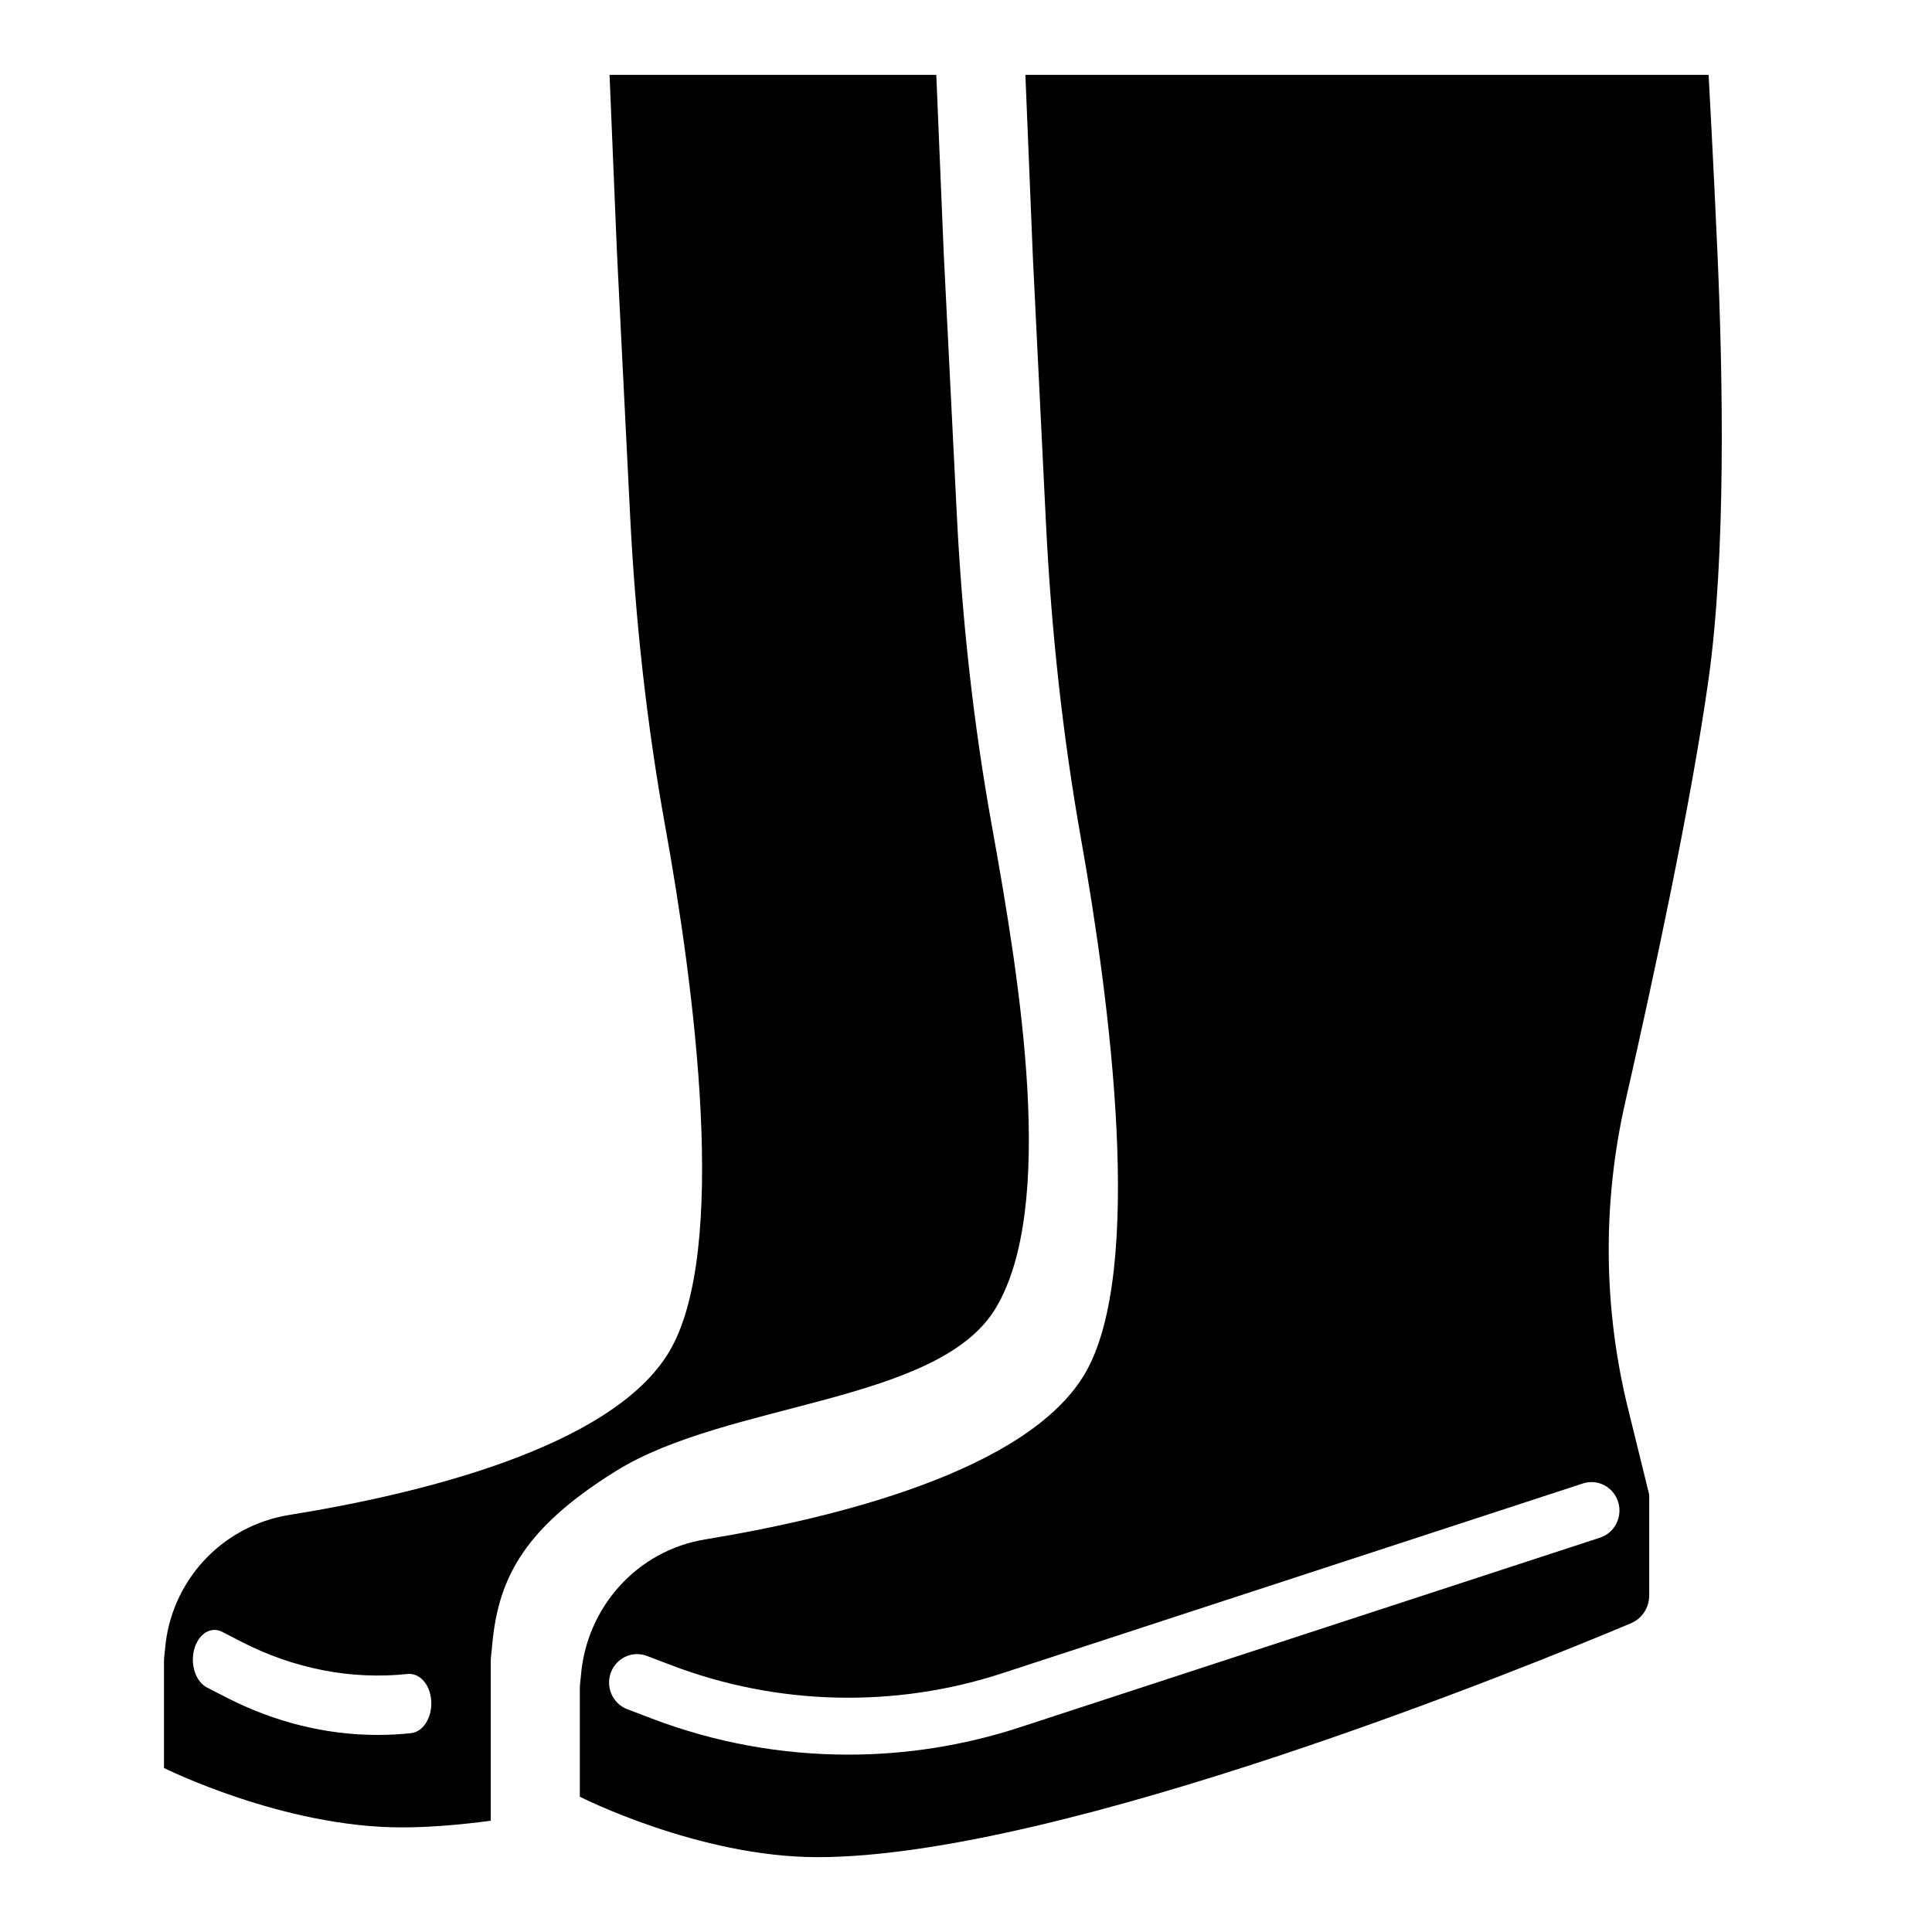
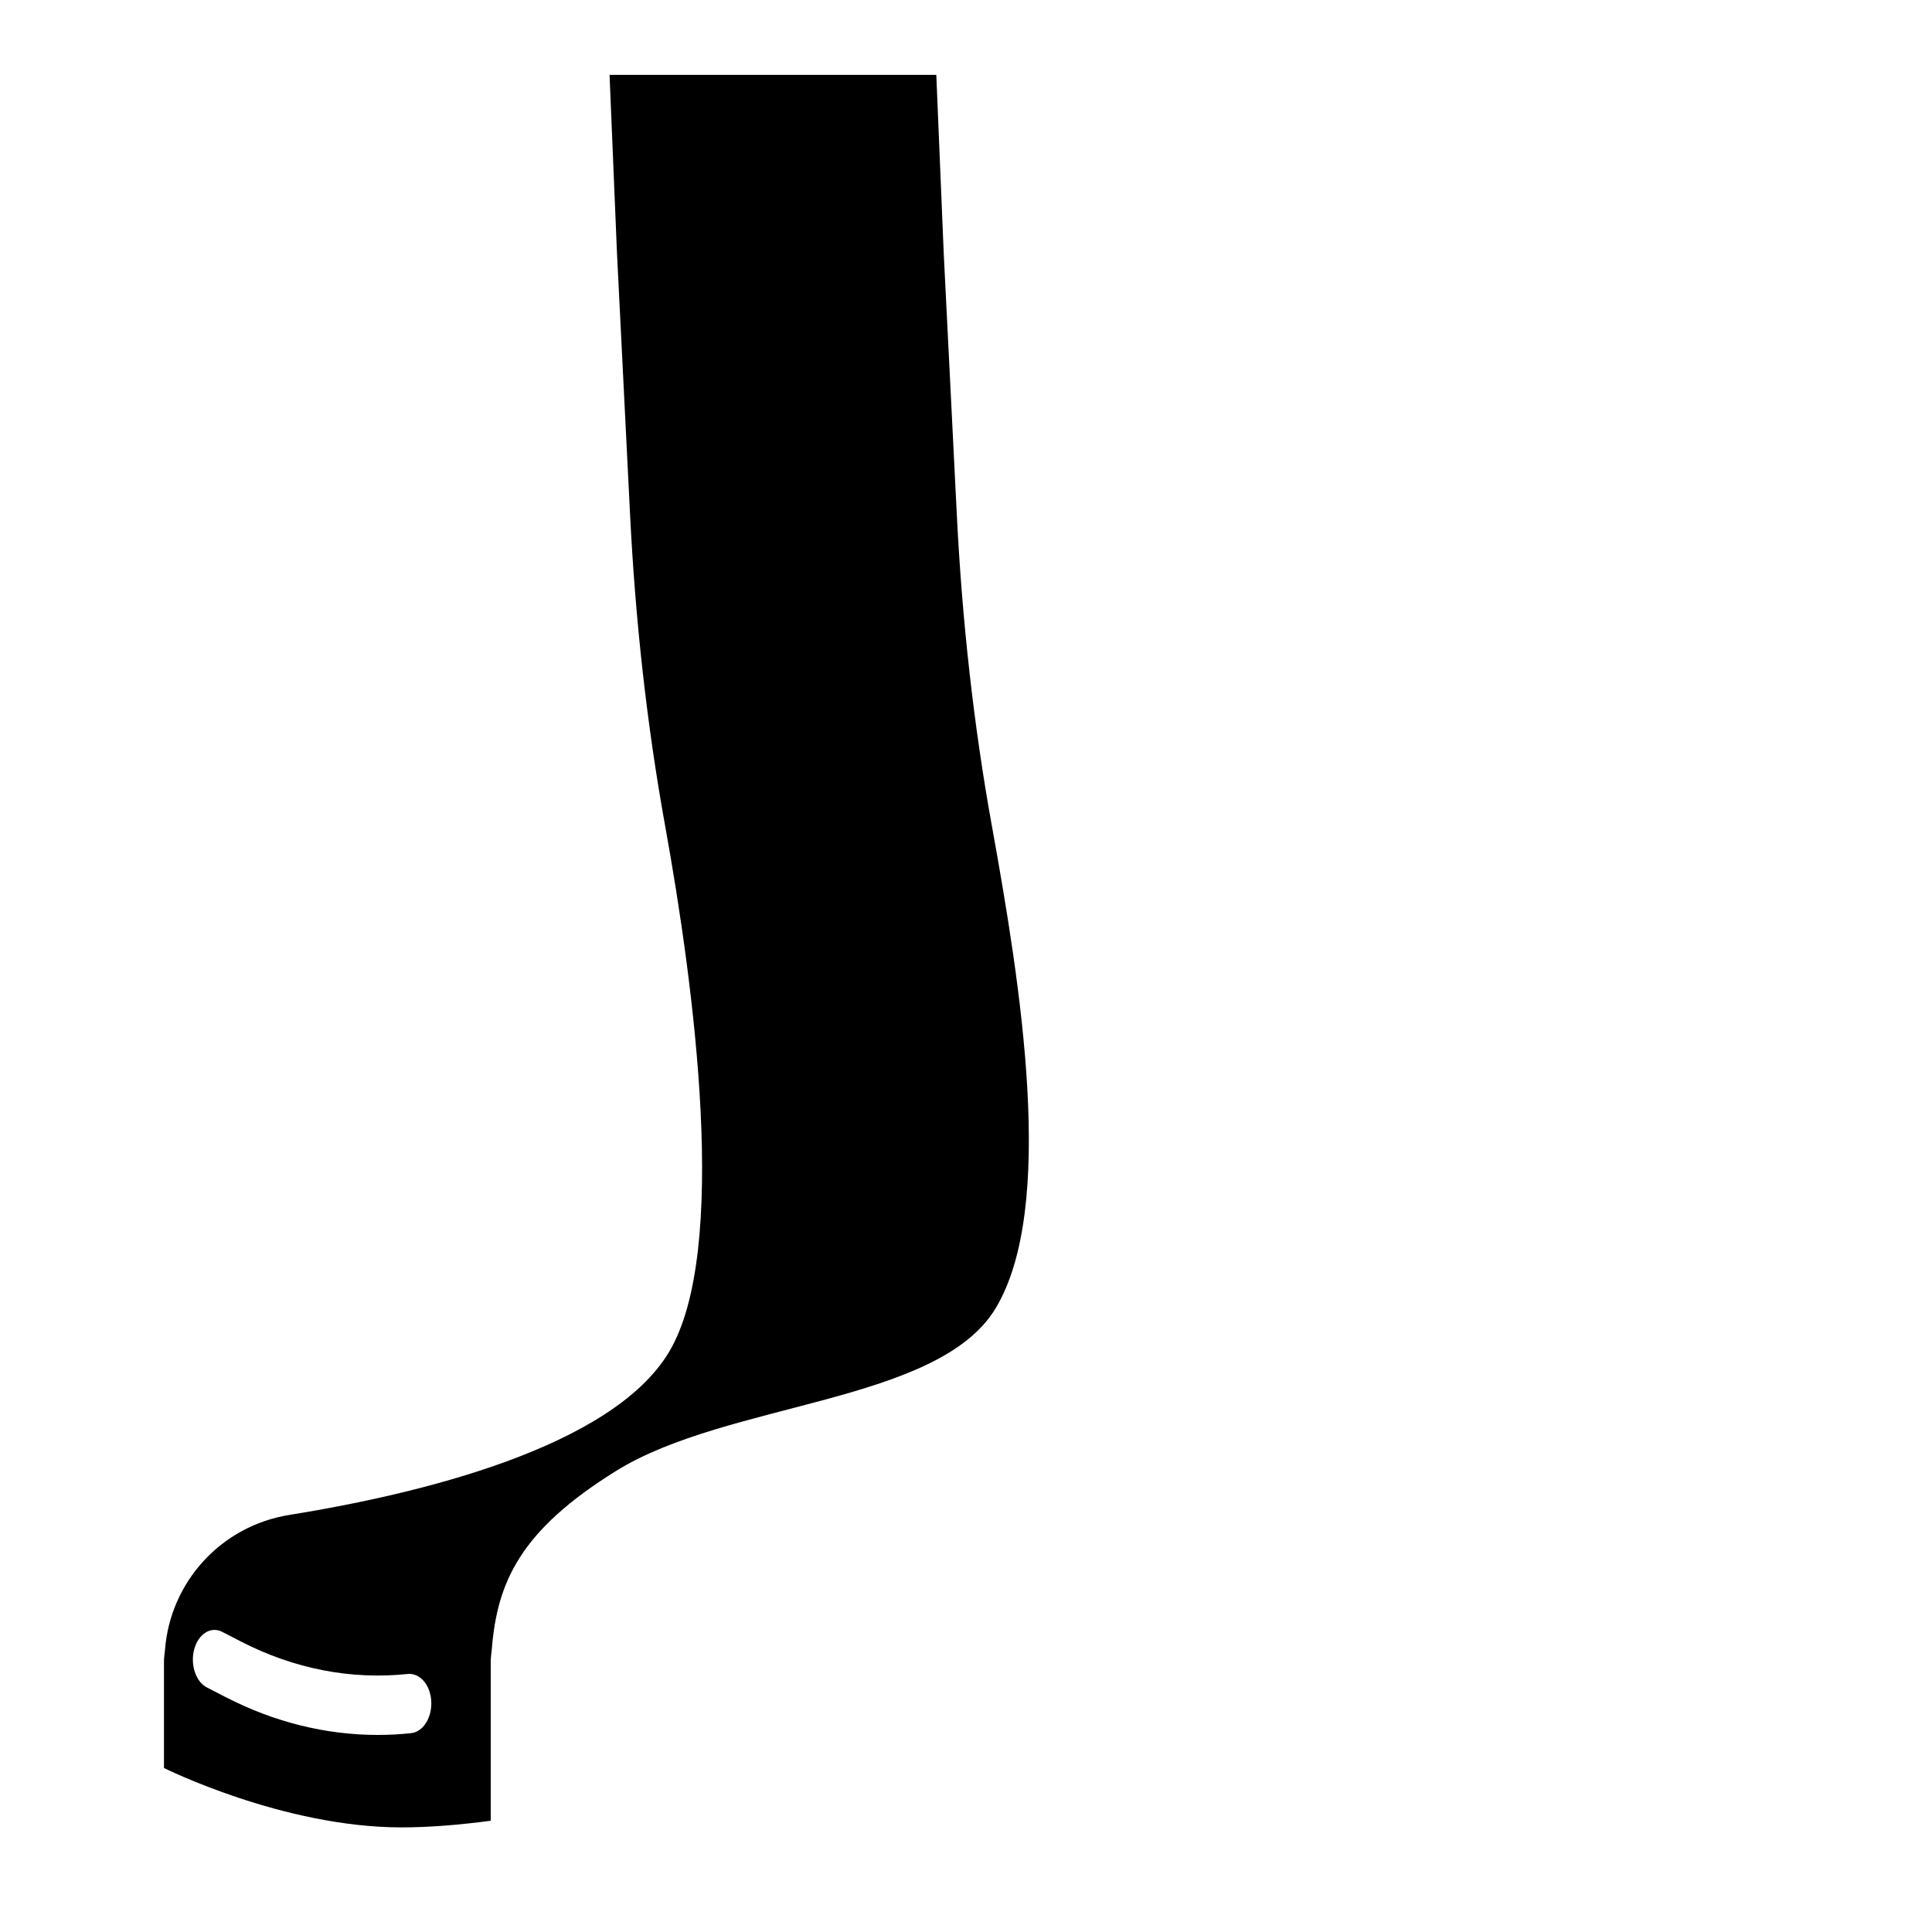
<svg xmlns="http://www.w3.org/2000/svg" fill="#000000" width="800px" height="800px" version="1.1" viewBox="144 144 512 512">
  <g>
-     <path d="m421.18 282.45c1.387 28.168 4.383 56.23 9.32 83.98 7.668 43.09 17.012 114.48 0.984 141.65-15.184 25.734-66.148 38.227-100.62 43.879-18.059 2.961-31.512 18.027-32.93 36.281-0.078 1.039-0.273 2.047-0.273 3.109v28.805s31.488 16.012 62.977 16.012c64.801 0 189.59-51.051 215.6-61.992 2.941-1.246 4.816-4.141 4.816-7.387v-26.695l-5.637-22.914c-6.551-26.633-6.777-54.426-0.691-81.168 7.496-32.922 17.469-79.32 22.066-112.06 4.598-32.746 3.824-79.152 2.387-112.07-1.02-23.418-2.379-48.035-2.379-48.035h-181.06l1.969 48.035zm151.64 259.55c1.25 3.969-0.891 8.219-4.785 9.492l-153.89 50.301c-14.695 4.801-30.031 7.203-45.352 7.203-17.703 0-35.402-3.195-52.098-9.574l-6.473-2.465c-3.832-1.465-5.777-5.809-4.336-9.707 1.441-3.898 5.715-5.871 9.547-4.418l6.473 2.465c28.047 10.707 59.199 11.461 87.703 2.133l153.89-50.301c3.898-1.273 8.07 0.906 9.32 4.871z" />
    <path d="m274.05 626.52v-42.312c0-1.047 0.195-2.039 0.277-3.062 1.414-17.945 7.594-31.582 32.926-47.324 29.652-18.43 85.434-17.84 100.62-43.148 16.027-26.711 6.676-85.262-0.984-127.63-4.938-27.285-7.934-54.883-9.32-82.578l-3.473-69.398-1.969-47.234h-86.59l1.969 47.23 3.473 69.398c1.387 27.695 4.383 55.293 9.32 82.578 7.656 42.379 17.008 112.58 0.98 139.29-15.184 25.301-66.148 37.598-100.62 43.148-18.059 2.914-31.512 17.719-32.93 35.684-0.074 1.012-0.273 2.004-0.273 3.051v28.324s31.488 15.742 62.977 15.742c7.195 0.004 15.16-0.645 23.617-1.762zm-70.219-32.754-5-2.574c-2.969-1.527-4.461-6.07-3.352-10.141 1.109-4.07 4.41-6.133 7.375-4.606l5 2.574c14.051 7.25 29.207 10.18 44.152 8.605 3.086-0.324 5.84 2.559 6.25 6.769 0.434 4.512-2 8.559-5.305 8.91-2.938 0.316-5.879 0.473-8.824 0.473-13.73 0-27.426-3.375-40.297-10.012z" />
  </g>
</svg>